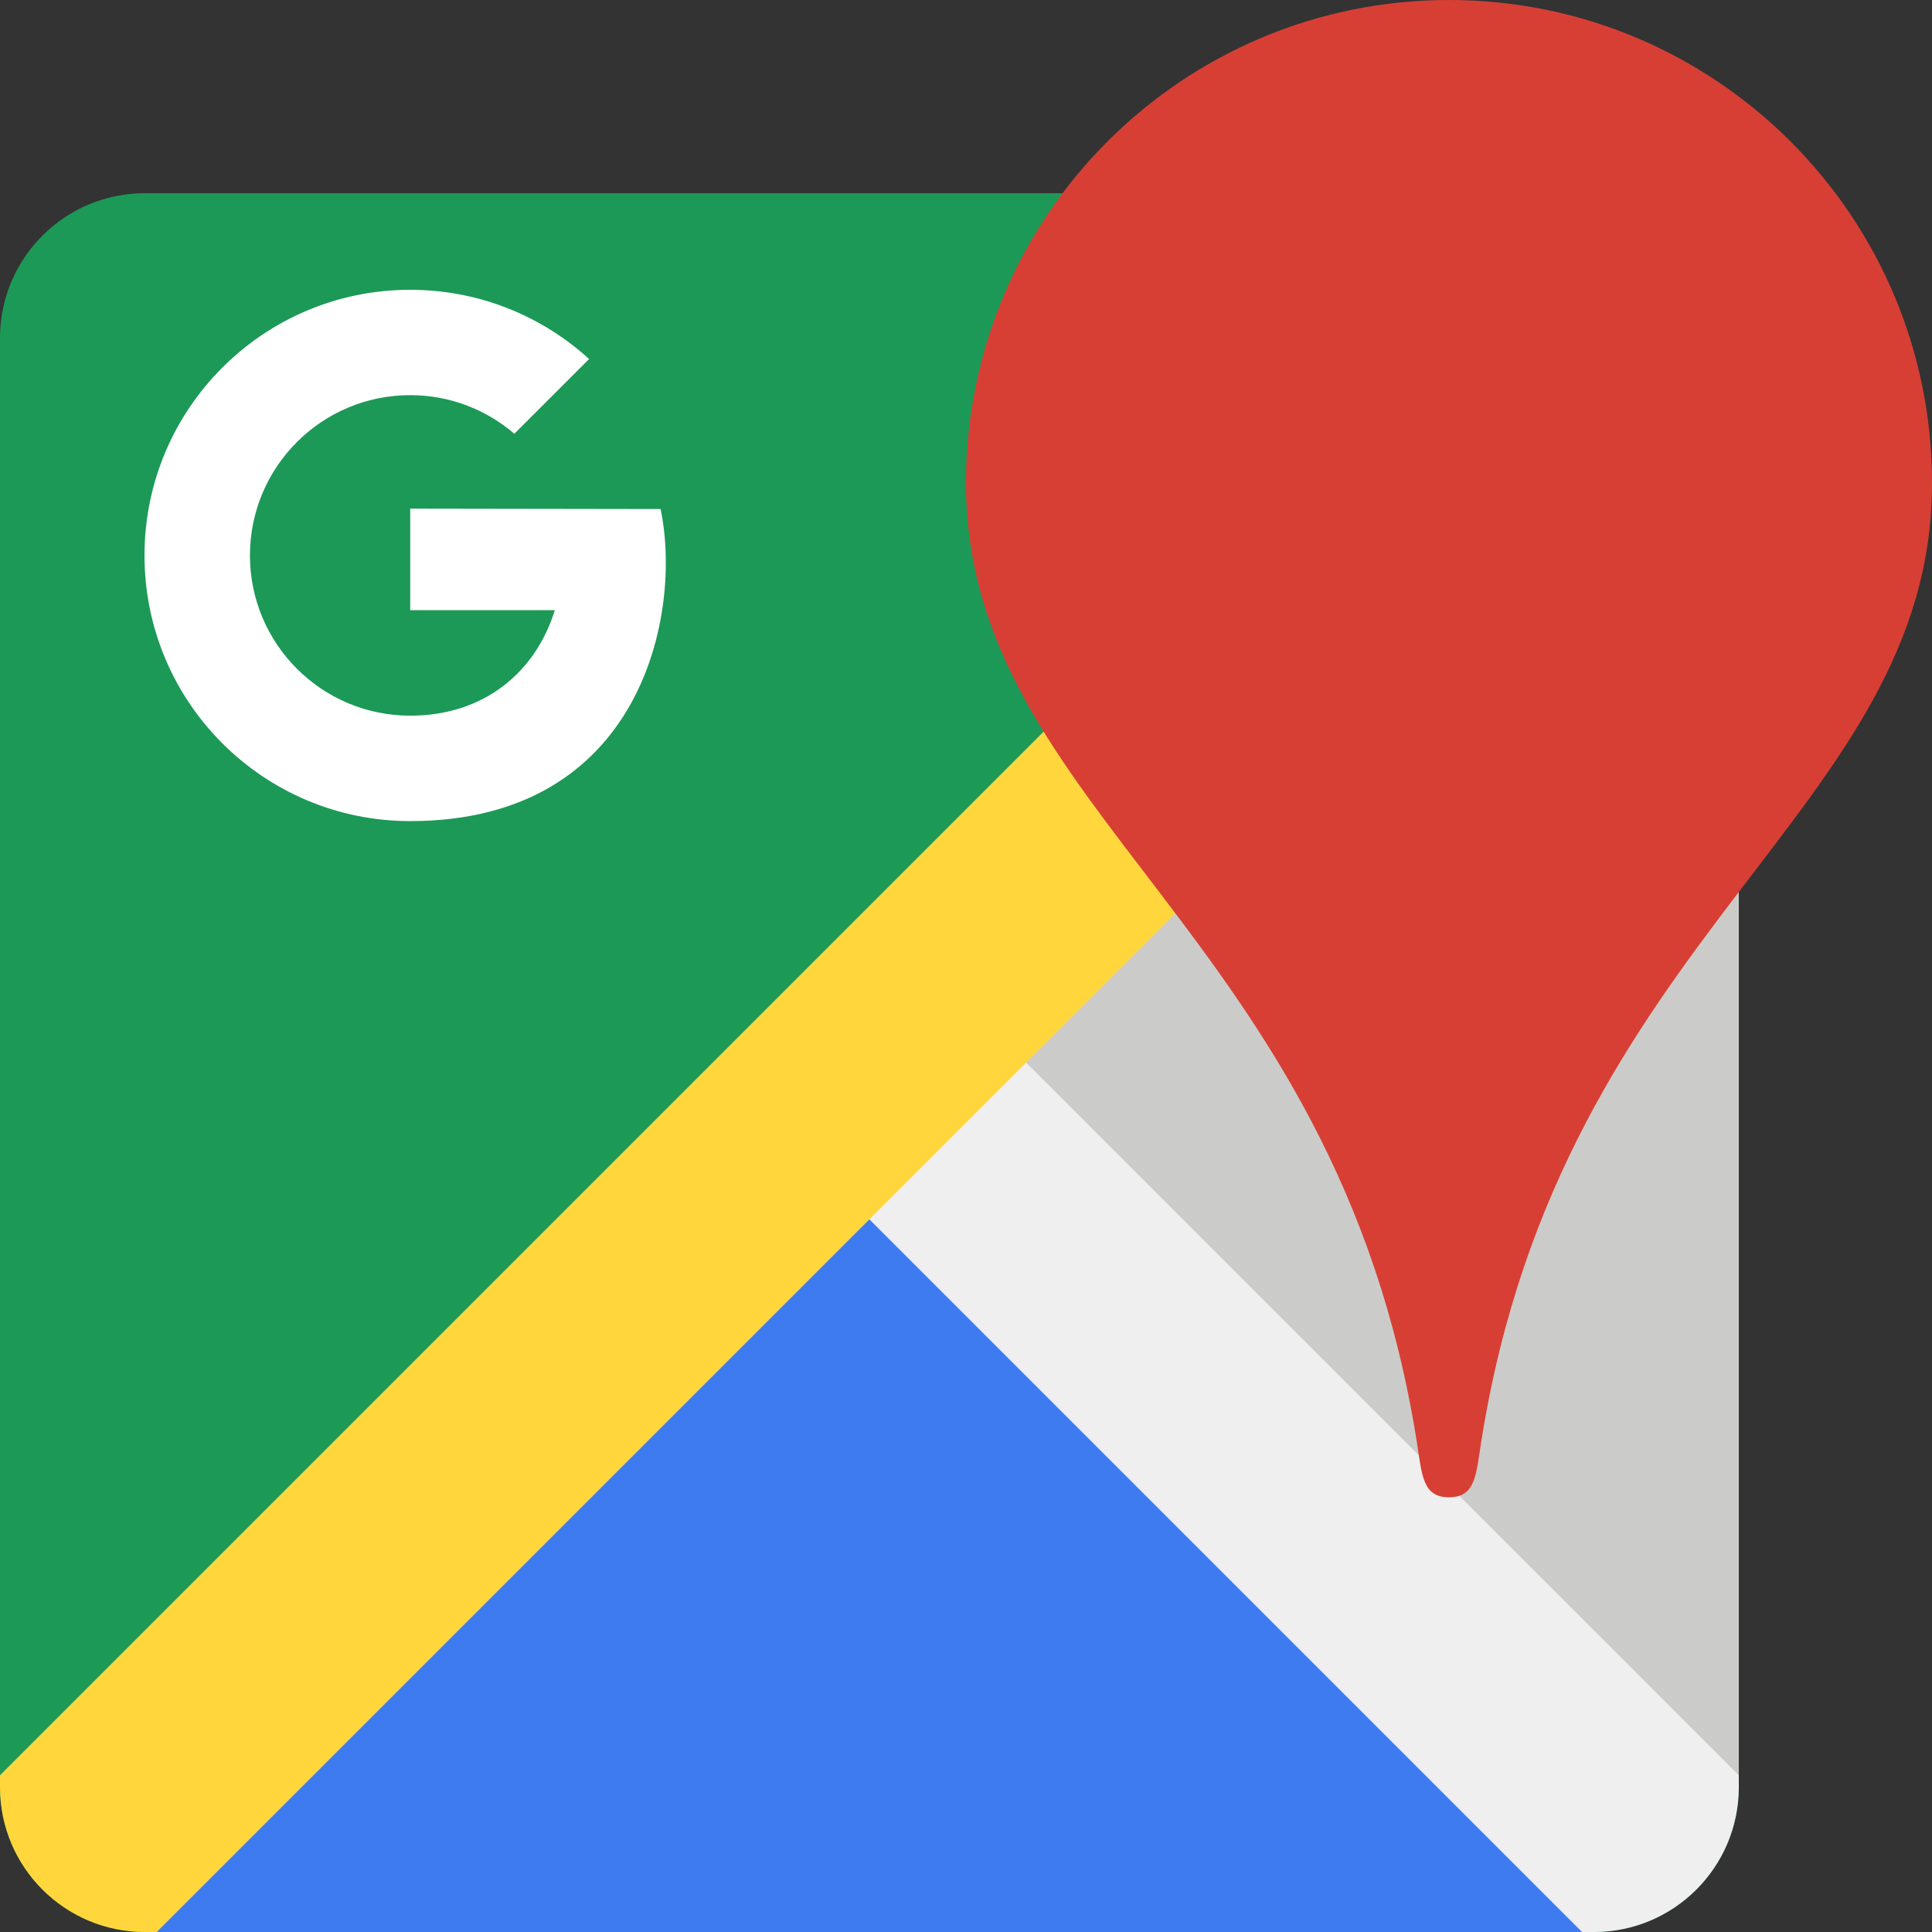
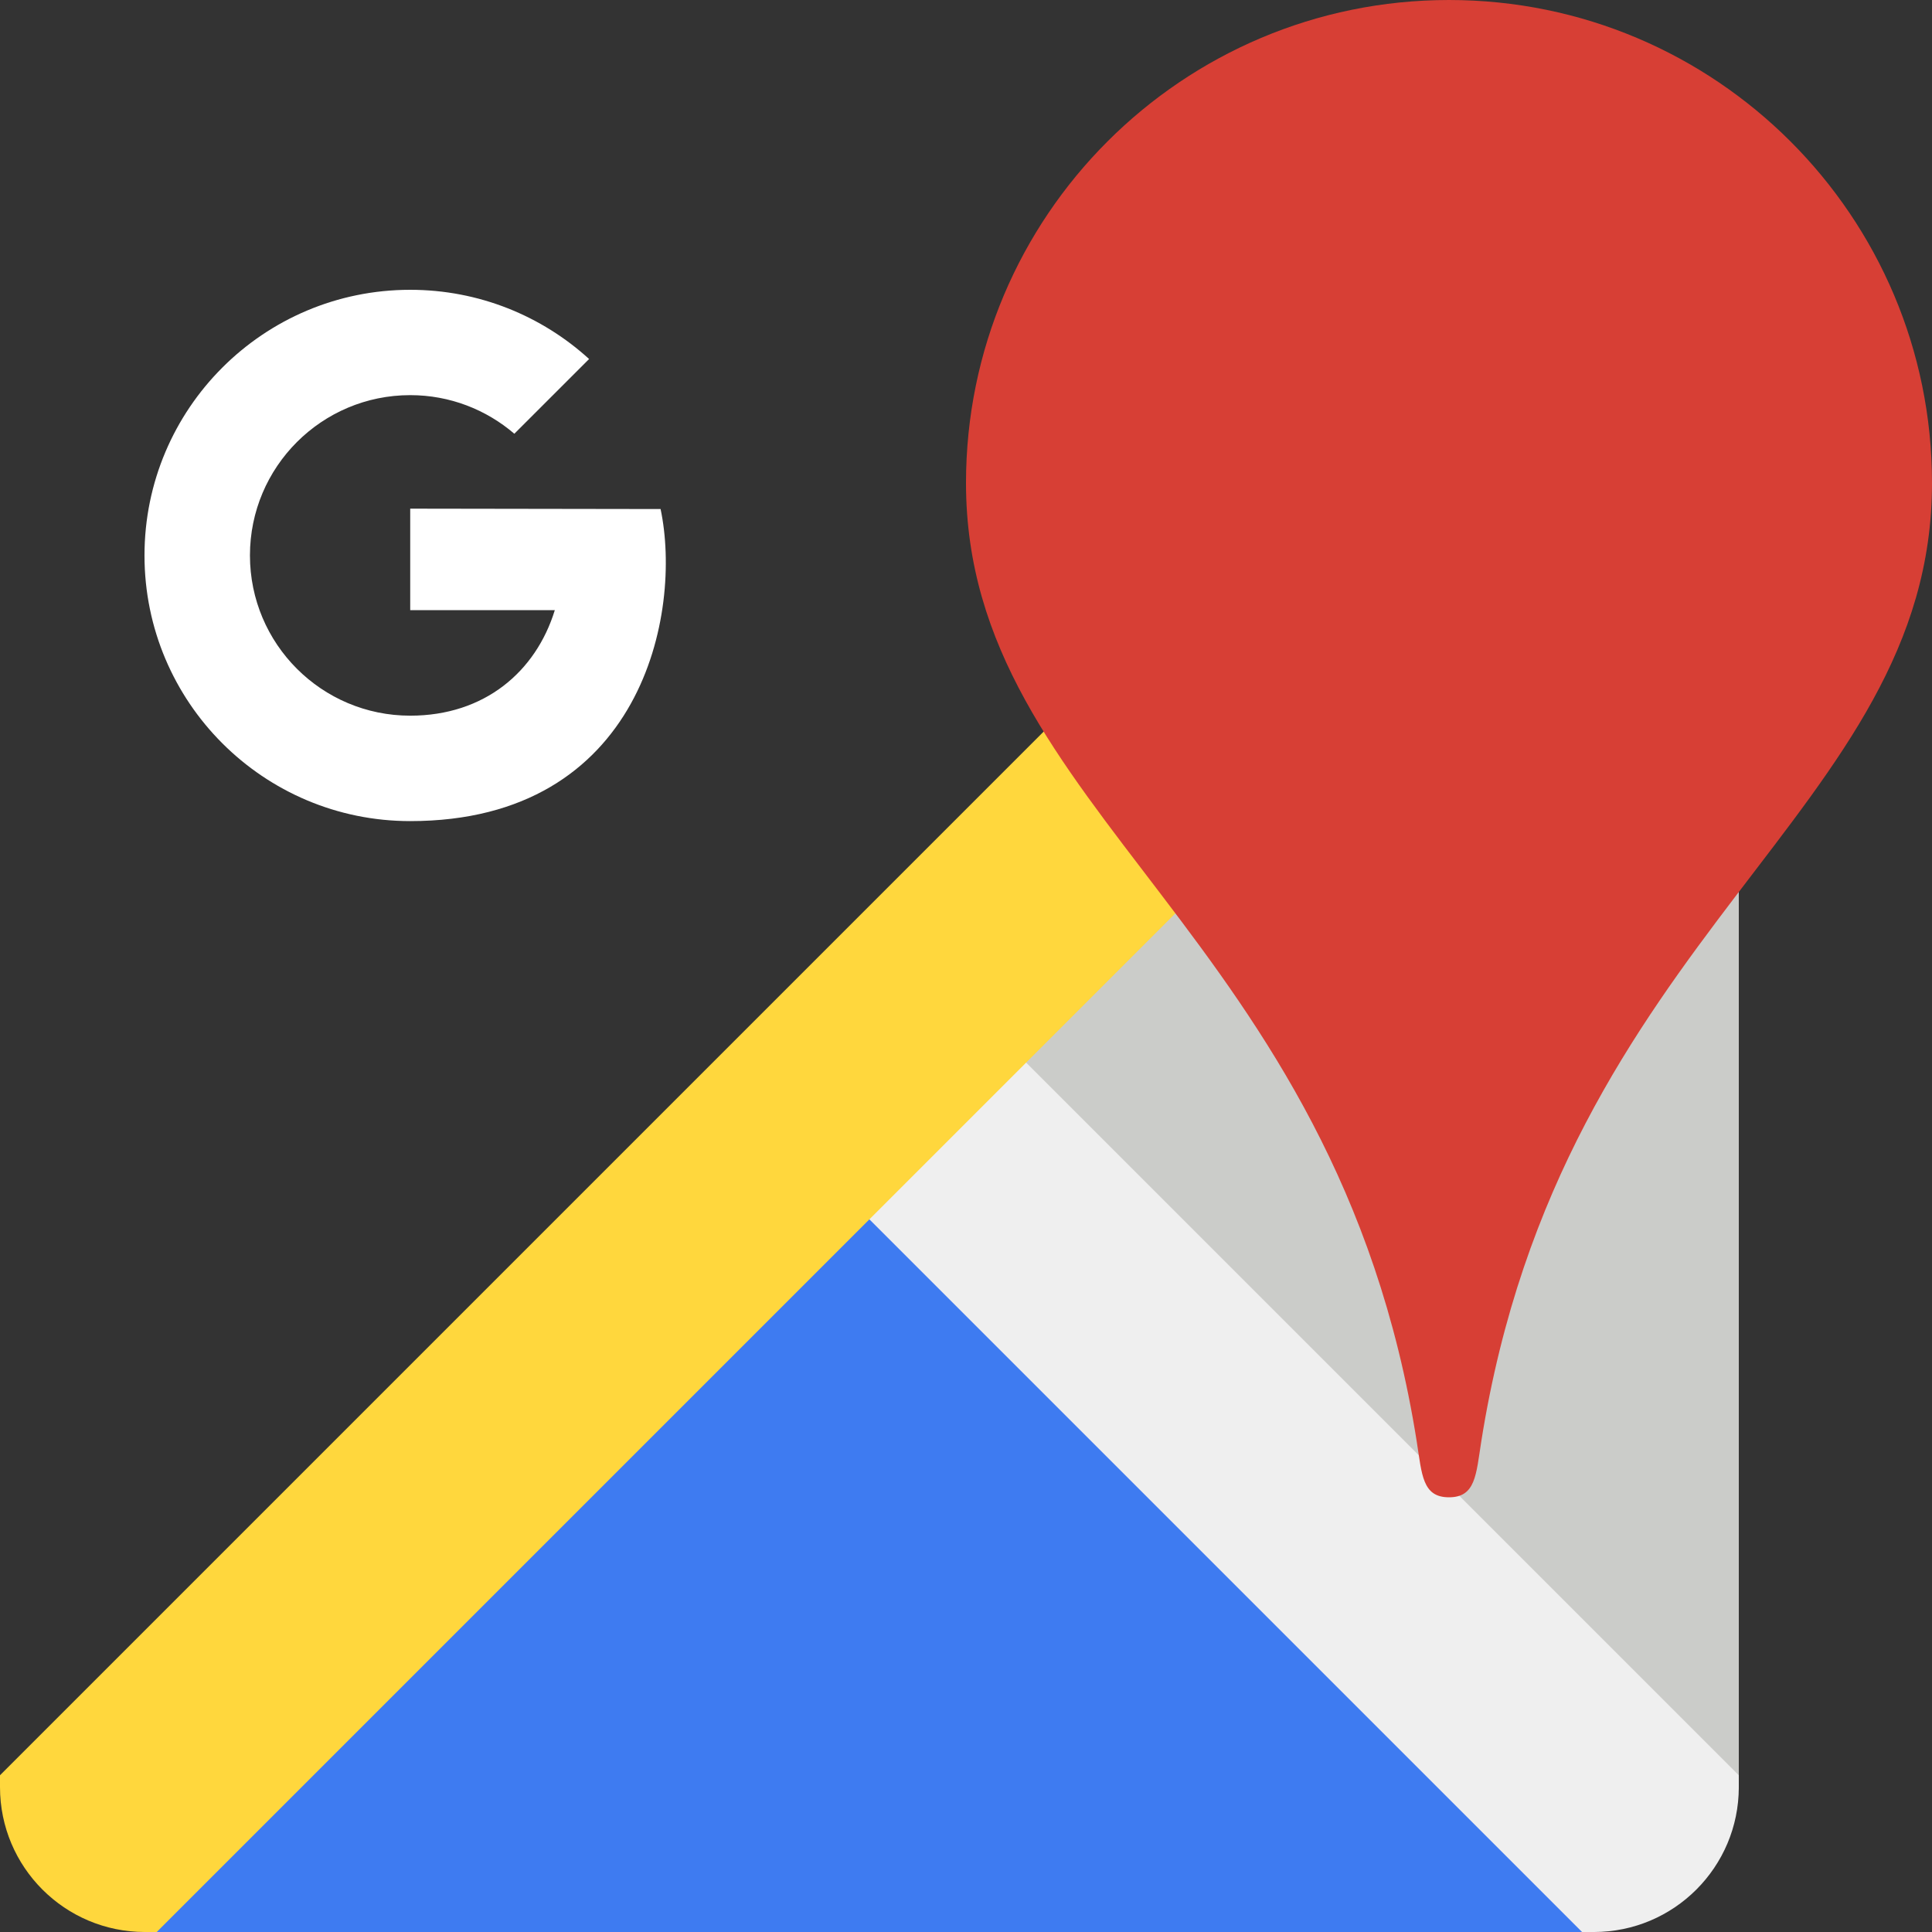
<svg xmlns="http://www.w3.org/2000/svg" id="_レイヤー_2" viewBox="0 0 86 86">
  <rect x="0" y="0" width="86" height="86" fill="#333333" stroke="none" />
  <g id="_レイヤー_1-2">
-     <path d="m77.4,79.55V15.05c0-3.563-2.887-6.45-6.45-6.45H6.45c-3.563,0-6.45,2.887-6.45,6.45v64.5c0,3.563,2.887,6.45,6.45,6.45h64.5c3.563,0,6.45-2.887,6.45-6.45Z" style="fill:#1c9957; stroke-width:0px;" />
    <path d="m6.45,86h64.5c3.563,0-32.25-34.4-32.25-34.4,0,0-35.813,34.4-32.25,34.4Z" style="fill:#3e7bf1; stroke-width:0px;" />
    <path d="m77.4,79.55V15.05c0-3.563-34.4,32.25-34.4,32.25,0,0,34.4,35.813,34.4,32.25Z" style="fill:#cbccc9; stroke-width:0px;" />
-     <path d="m70.95,86c3.563,0,6.45-2.887,6.45-6.45v-.527l-33.873-33.873-6.977,6.977,33.873,33.873h.527Z" style="fill:#efefef; stroke-width:0px;" />
+     <path d="m70.95,86c3.563,0,6.45-2.887,6.45-6.45v-.527l-33.873-33.873-6.977,6.977,33.873,33.873h.527" style="fill:#efefef; stroke-width:0px;" />
    <path d="m77.4,15.05c0-3.563-2.887-6.45-6.45-6.45h-.527L0,79.023v.527c0,3.563,2.887,6.45,6.45,6.45h.527L77.4,15.577v-.527Z" style="fill:#ffd73d; stroke-width:0px;" />
    <path d="m64.5,0c-11.874,0-21.5,9.626-21.5,21.5,0,14.648,16.482,19.984,20.066,42.68.23,1.462.247,2.47,1.434,2.47s1.204-1.008,1.434-2.47c3.584-22.695,20.066-28.032,20.066-42.68,0-11.874-9.626-21.5-21.5-21.5Z" style="fill:#d73f35; stroke-width:0px;" />
    <path d="m18.26,22.642v4.517h6.437c-.843,2.739-3.128,4.698-6.437,4.698-3.941,0-7.134-3.193-7.134-7.134s3.195-7.134,7.134-7.134c1.772,0,3.388.649,4.635,1.718l3.328-3.326c-2.101-1.913-4.896-3.081-7.964-3.081-6.532,0-11.827,5.295-11.827,11.825s5.295,11.825,11.827,11.825c10.341,0,12.12-9.282,11.146-13.891l-11.146-.017Z" style="fill:#fff; stroke-width:0px;" />
  </g>
</svg>